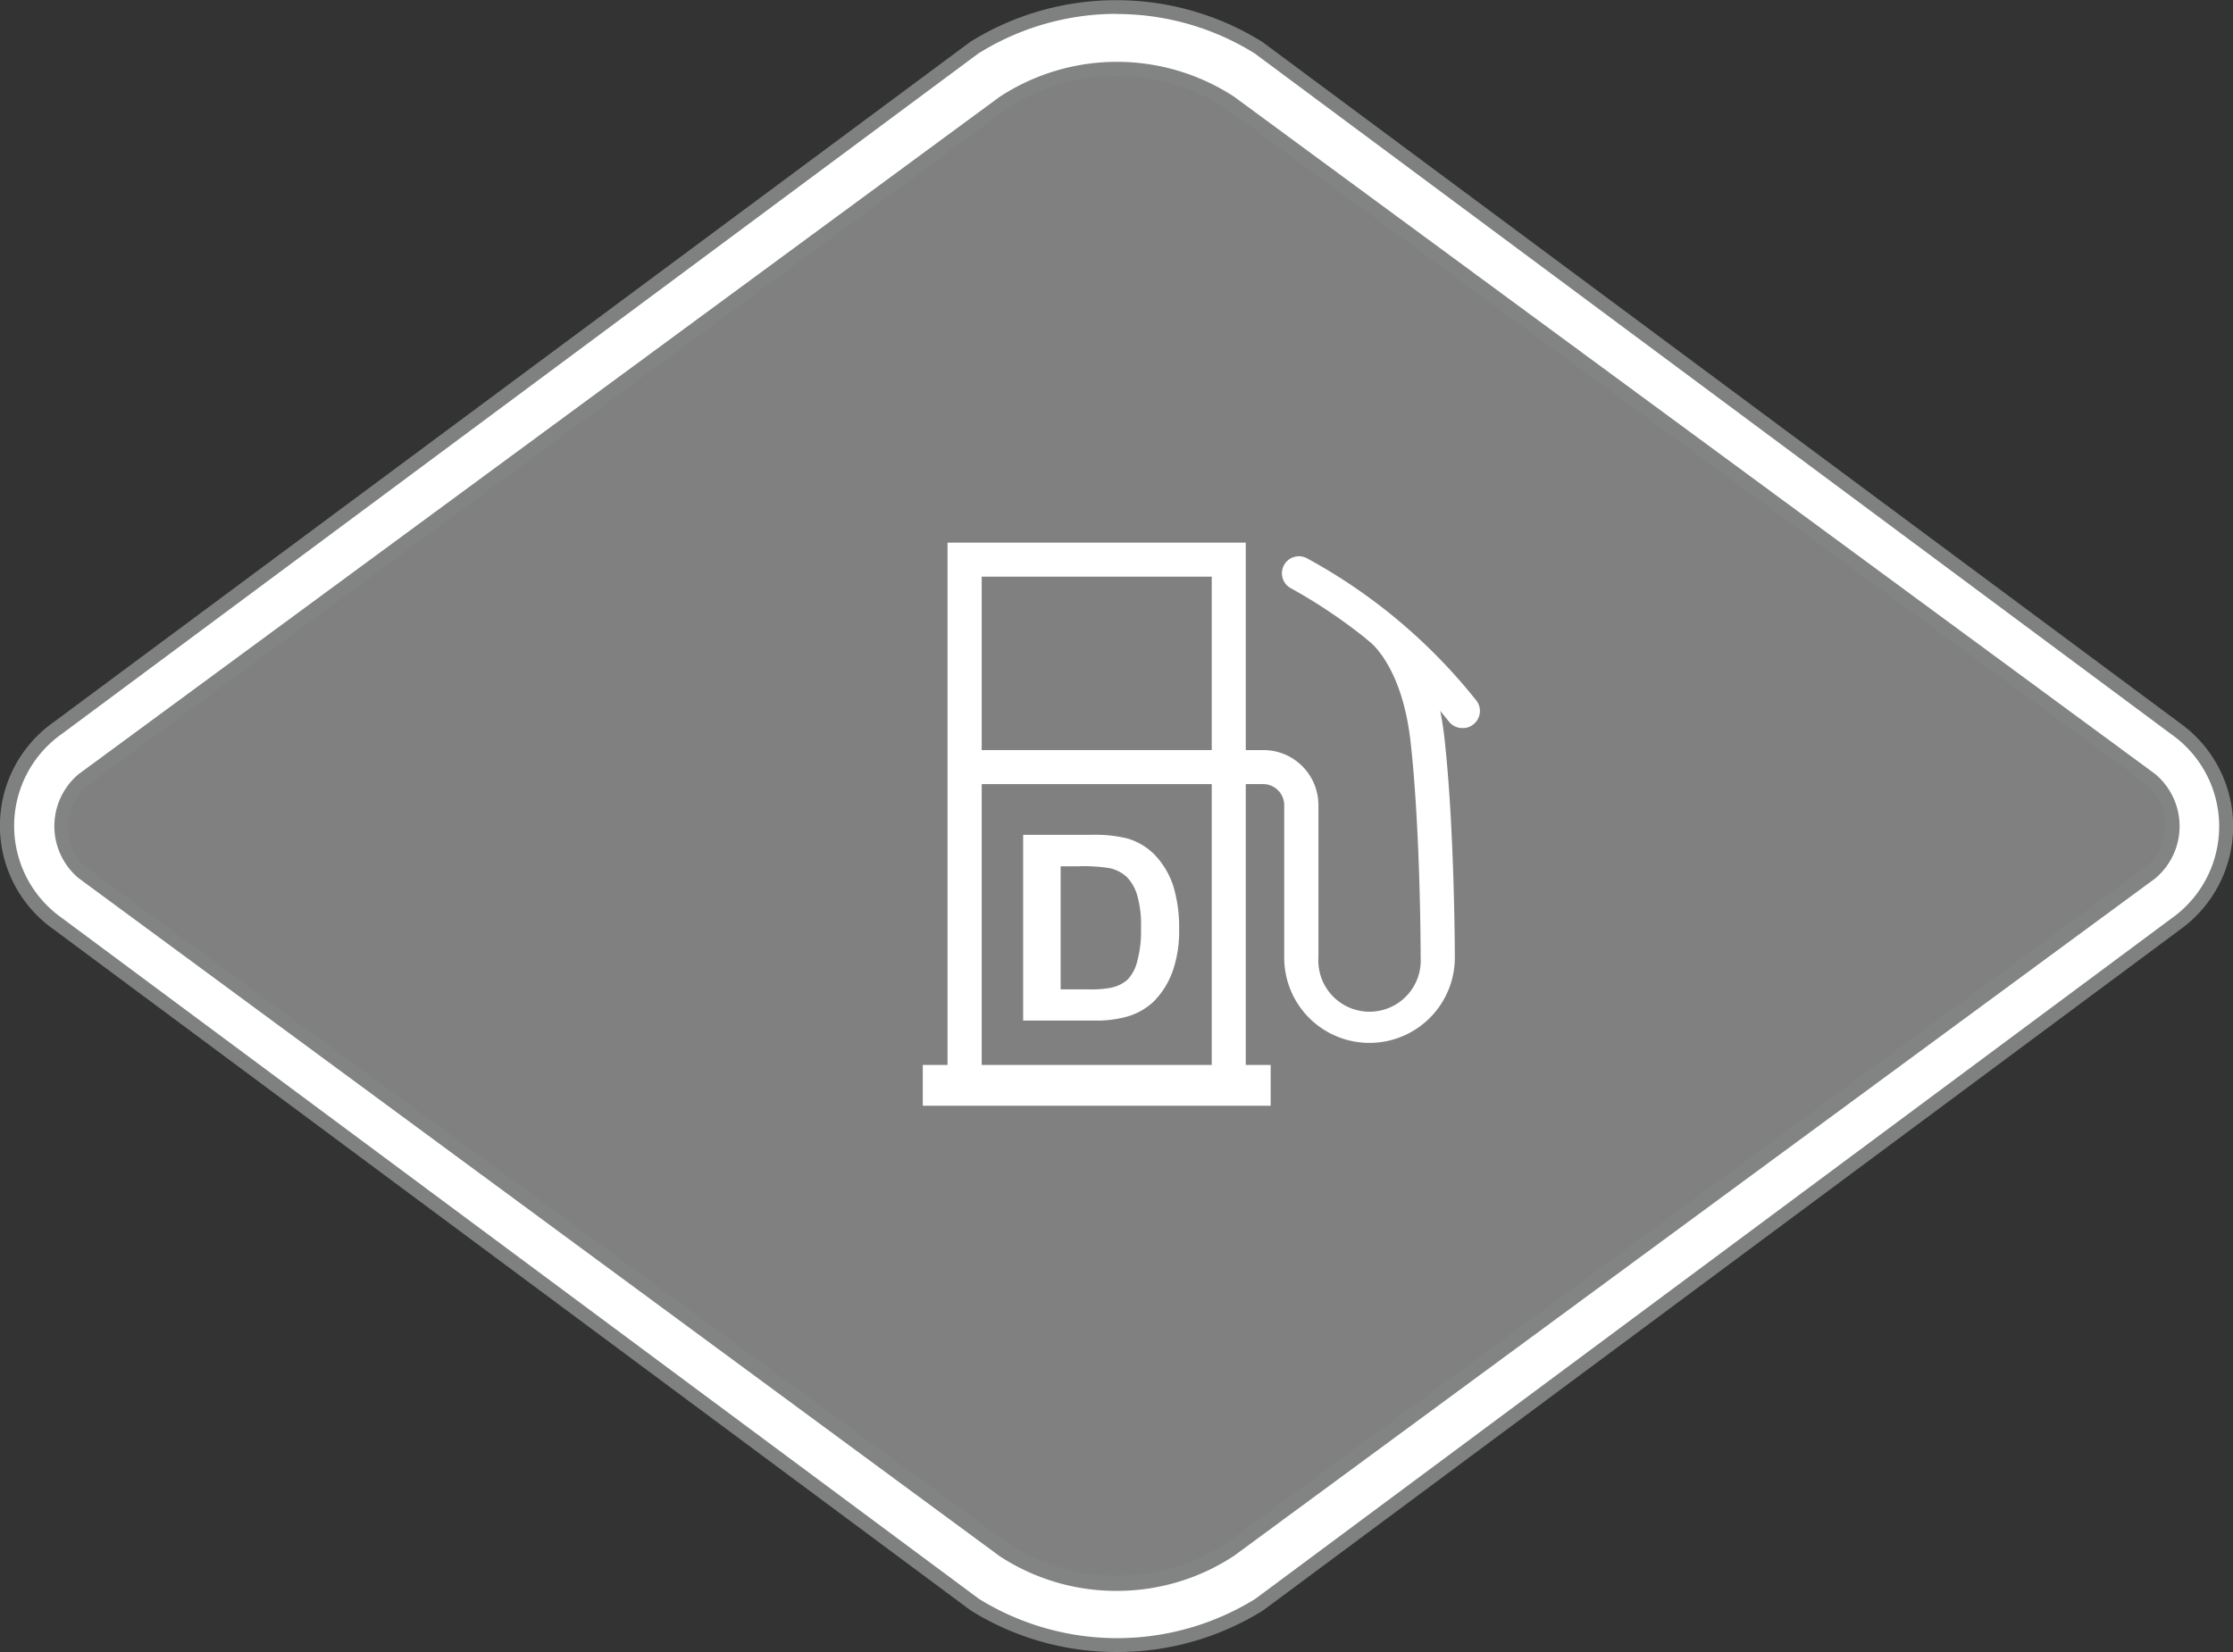
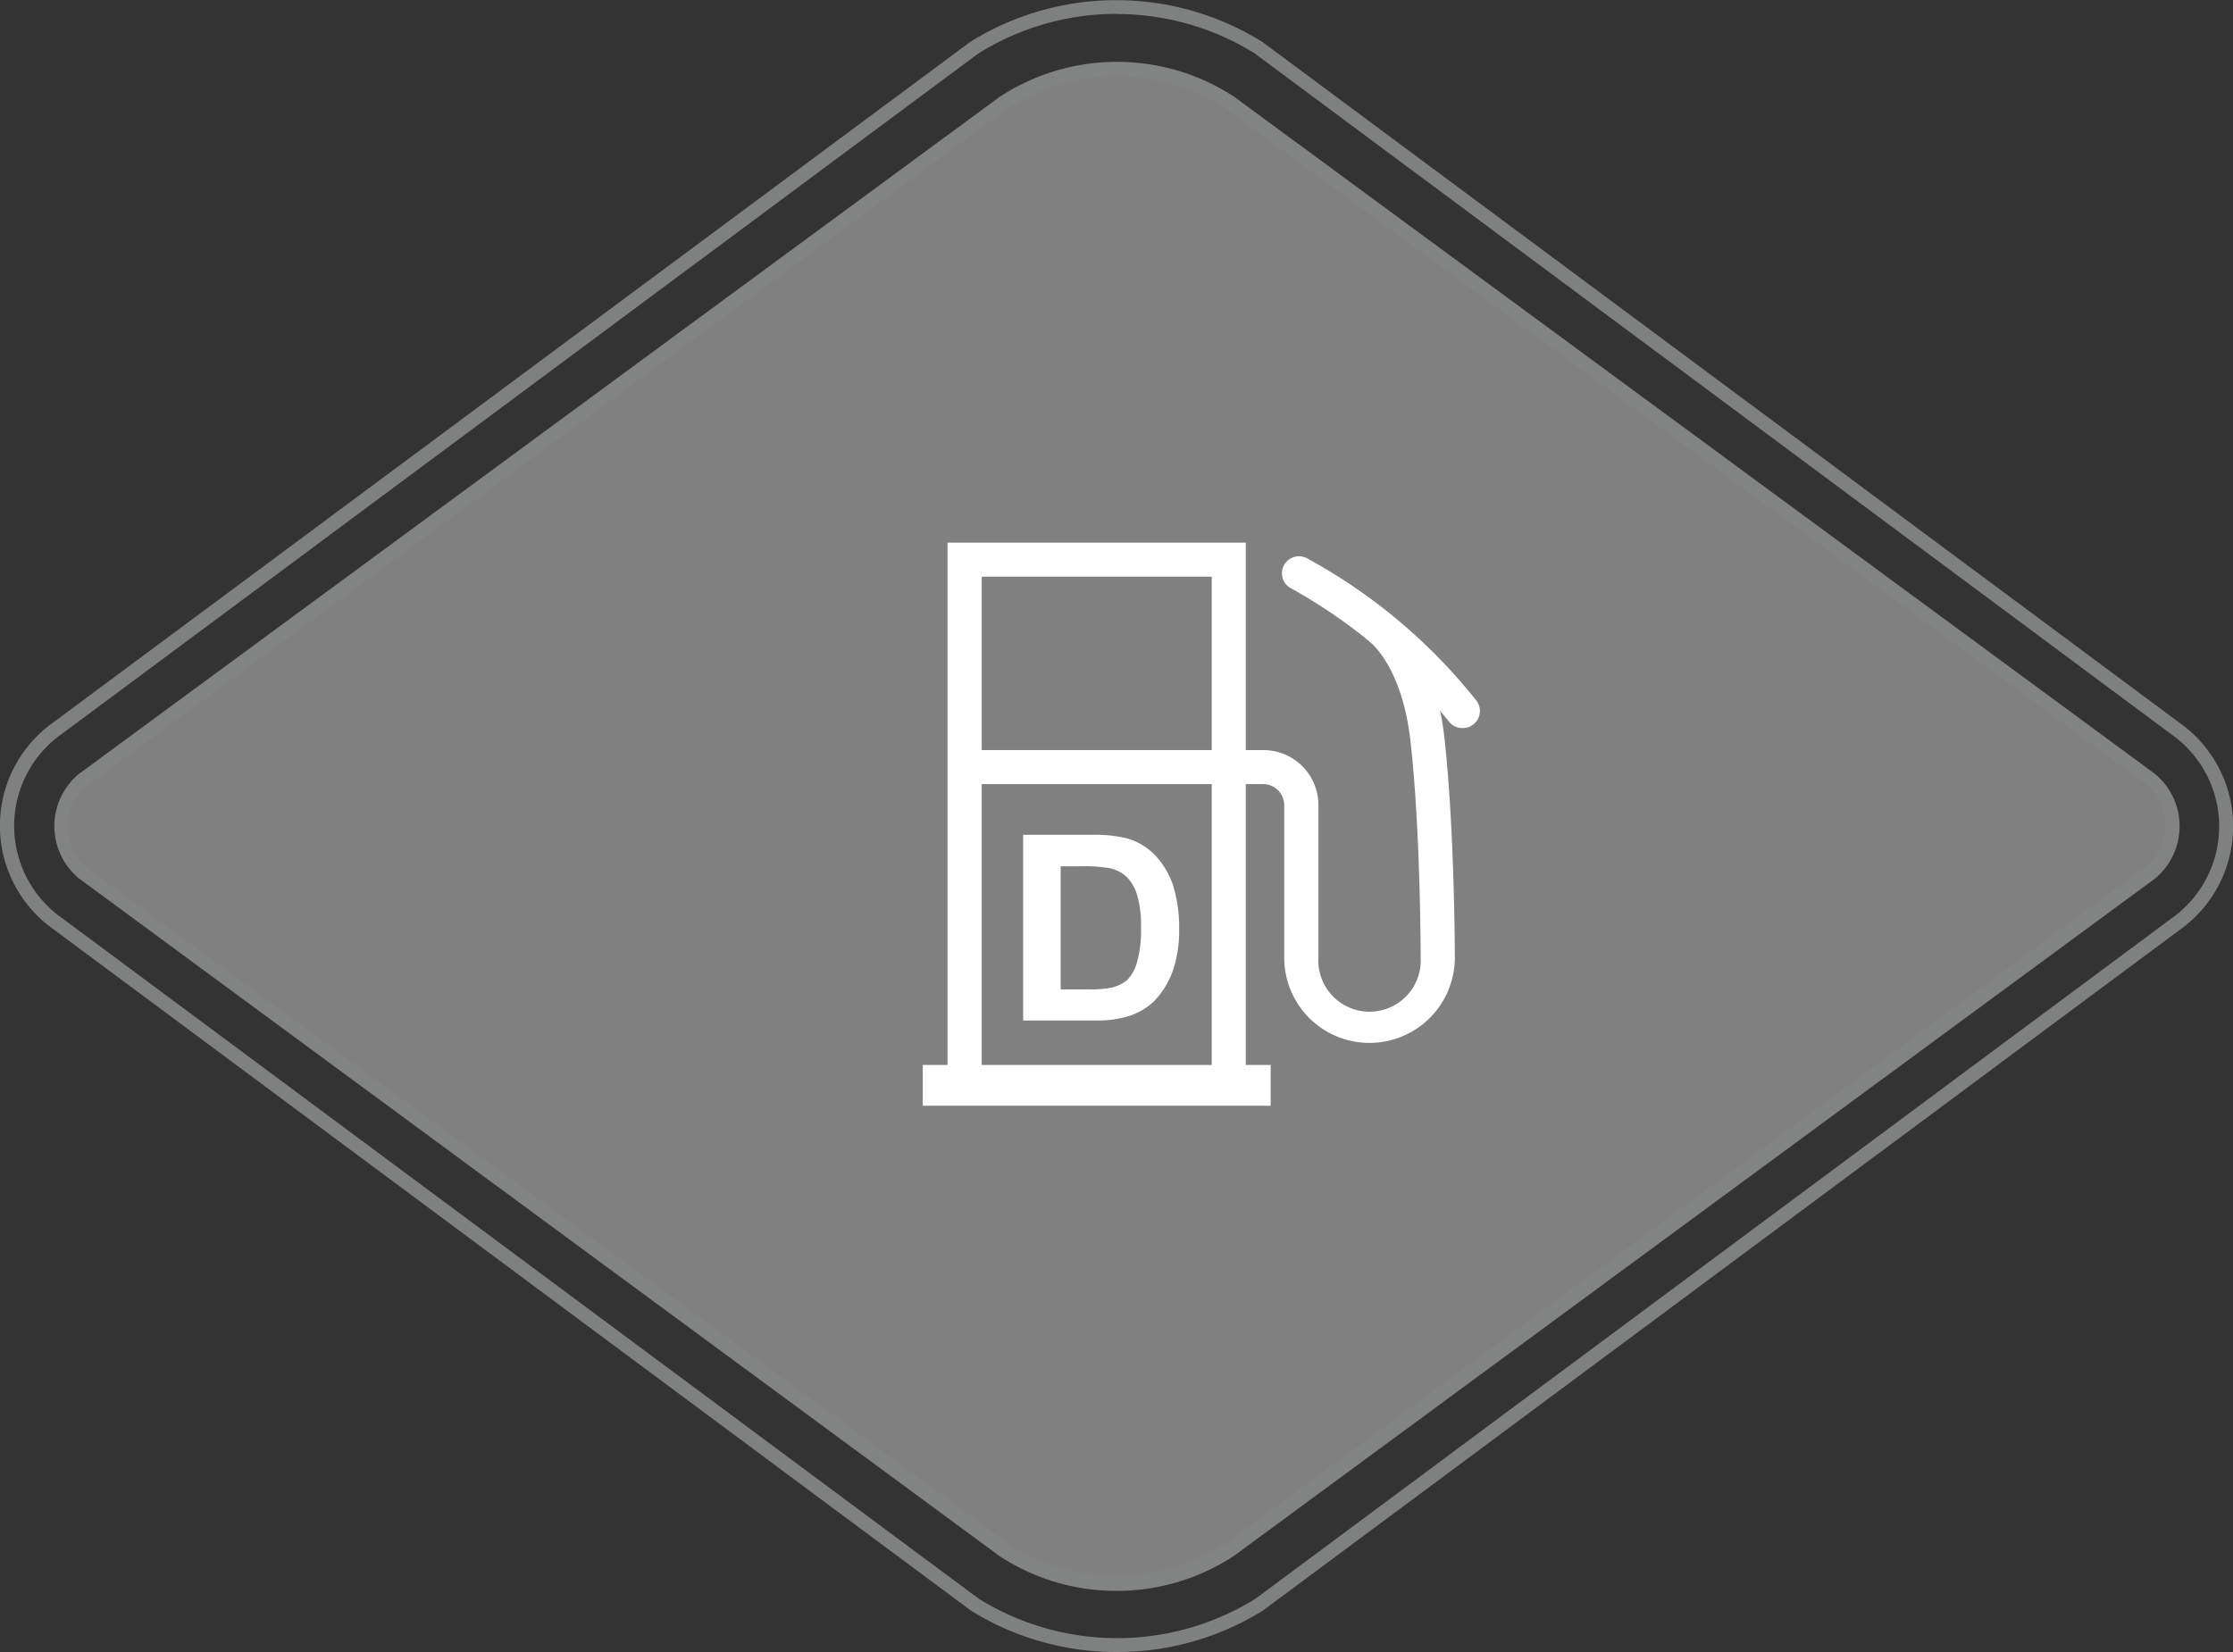
<svg xmlns="http://www.w3.org/2000/svg" viewBox="0 0 141.73 104.88">
  <rect x="0" y="0" width="141.73" height="104.88" fill="#333333" stroke="none" />
  <defs>
    <style>.cls-1{fill:#fff;}.cls-2{fill:#7f8180;}.cls-3{fill:#818483;}.cls-4{fill:gray;}</style>
  </defs>
  <title>ISO propulsion energy identification 07</title>
  <g id="Ebene_2" data-name="Ebene 2">
-     <path class="cls-1" d="M141.28,52.44a7.57,7.57,0,0,1-3.21,6.21L79.88,101.87a17.15,17.15,0,0,1-18,0L3.66,58.65a7.61,7.61,0,0,1,0-12.42L61.85,3a17.1,17.1,0,0,1,18,0l58.19,43.21A7.59,7.59,0,0,1,141.28,52.44Z" transform="translate(0 0)" />
    <path class="cls-2" d="M70.87,104.88a17.45,17.45,0,0,1-9.26-2.64L3.4,59a8.05,8.05,0,0,1,0-13.15L61.58,2.66a17.54,17.54,0,0,1,18.54,0l58.22,43.23a8.06,8.06,0,0,1,0,13.15l-58.17,43.2A17.46,17.46,0,0,1,70.87,104.88Zm0-104A16.56,16.56,0,0,0,62.09,3.4L3.93,46.59a7.15,7.15,0,0,0,0,11.69l58.21,43.23a16.67,16.67,0,0,0,17.53,0l58.15-43.2a7.15,7.15,0,0,0,0-11.69L79.62,3.38A16.57,16.57,0,0,0,70.87.89Z" transform="translate(0 0)" />
    <path class="cls-3" d="M70.87,101a13.5,13.5,0,0,1-7.43-2.21L5,55.76a4.31,4.31,0,0,1,0-6.62l58.46-43a13.59,13.59,0,0,1,14.87,0l58.46,43a4.32,4.32,0,0,1,0,6.63l-58.46,43A13.51,13.51,0,0,1,70.87,101Z" transform="translate(0 0)" />
    <path class="cls-4" d="M70.87,4.83a12.62,12.62,0,0,0-6.94,2.06l-58.42,43a3.42,3.42,0,0,0,0,5.22L64,98A12.72,12.72,0,0,0,77.8,98L136.22,55a3.42,3.42,0,0,0,0-5.22L77.78,6.87A12.64,12.64,0,0,0,70.87,4.83Z" transform="translate(0 0)" />
    <path class="cls-1" d="M92.81,46.22a1.06,1.06,0,0,1-.83-.39,33.92,33.92,0,0,0-10-8.46,1.08,1.08,0,1,1,.93-1.95,35.19,35.19,0,0,1,10.75,9A1.08,1.08,0,0,1,93.5,46,1,1,0,0,1,92.81,46.22Z" transform="translate(0 0)" />
    <path class="cls-1" d="M79.07,70H60.14V34.45H79.07ZM62.31,67.83h14.6V36.61H62.31Z" transform="translate(0 0)" />
    <rect class="cls-1" x="61.23" y="47.62" width="16.77" height="2.16" />
    <rect class="cls-1" x="58.57" y="67.61" width="22.08" height="2.59" />
    <path class="cls-1" d="M86.92,66.21a5.41,5.41,0,0,1-5.41-5.41V51.11a1.34,1.34,0,0,0-1.33-1.33H78V47.62h2.19a3.49,3.49,0,0,1,3.49,3.49V60.8a3.25,3.25,0,1,0,6.49,0c0-.07,0-8-.64-13.7-.57-5.11-2.8-6.54-2.83-6.55l1.08-1.87c.33.18,3.21,2,3.9,8.18.65,5.82.66,13.86.66,13.94A5.42,5.42,0,0,1,86.92,66.21Z" transform="translate(0 0)" />
    <path class="cls-1" d="M64.94,53H69.3a8.55,8.55,0,0,1,2.25.23,4,4,0,0,1,1.78,1.08,5.27,5.27,0,0,1,1.13,1.91A9,9,0,0,1,74.84,59a7.78,7.78,0,0,1-.36,2.51,5.24,5.24,0,0,1-1.27,2.09,4.13,4.13,0,0,1-1.67.94,7.11,7.11,0,0,1-2.11.25H64.94Zm2.38,2v7.81H69.1a6.33,6.33,0,0,0,1.45-.11,2.3,2.3,0,0,0,1-.49,2.53,2.53,0,0,0,.62-1.14,7.34,7.34,0,0,0,.25-2.16,6.73,6.73,0,0,0-.25-2.1,2.74,2.74,0,0,0-.67-1.15,2.33,2.33,0,0,0-1.11-.55,10.4,10.4,0,0,0-2-.11Z" transform="translate(0 0)" />
  </g>
</svg>